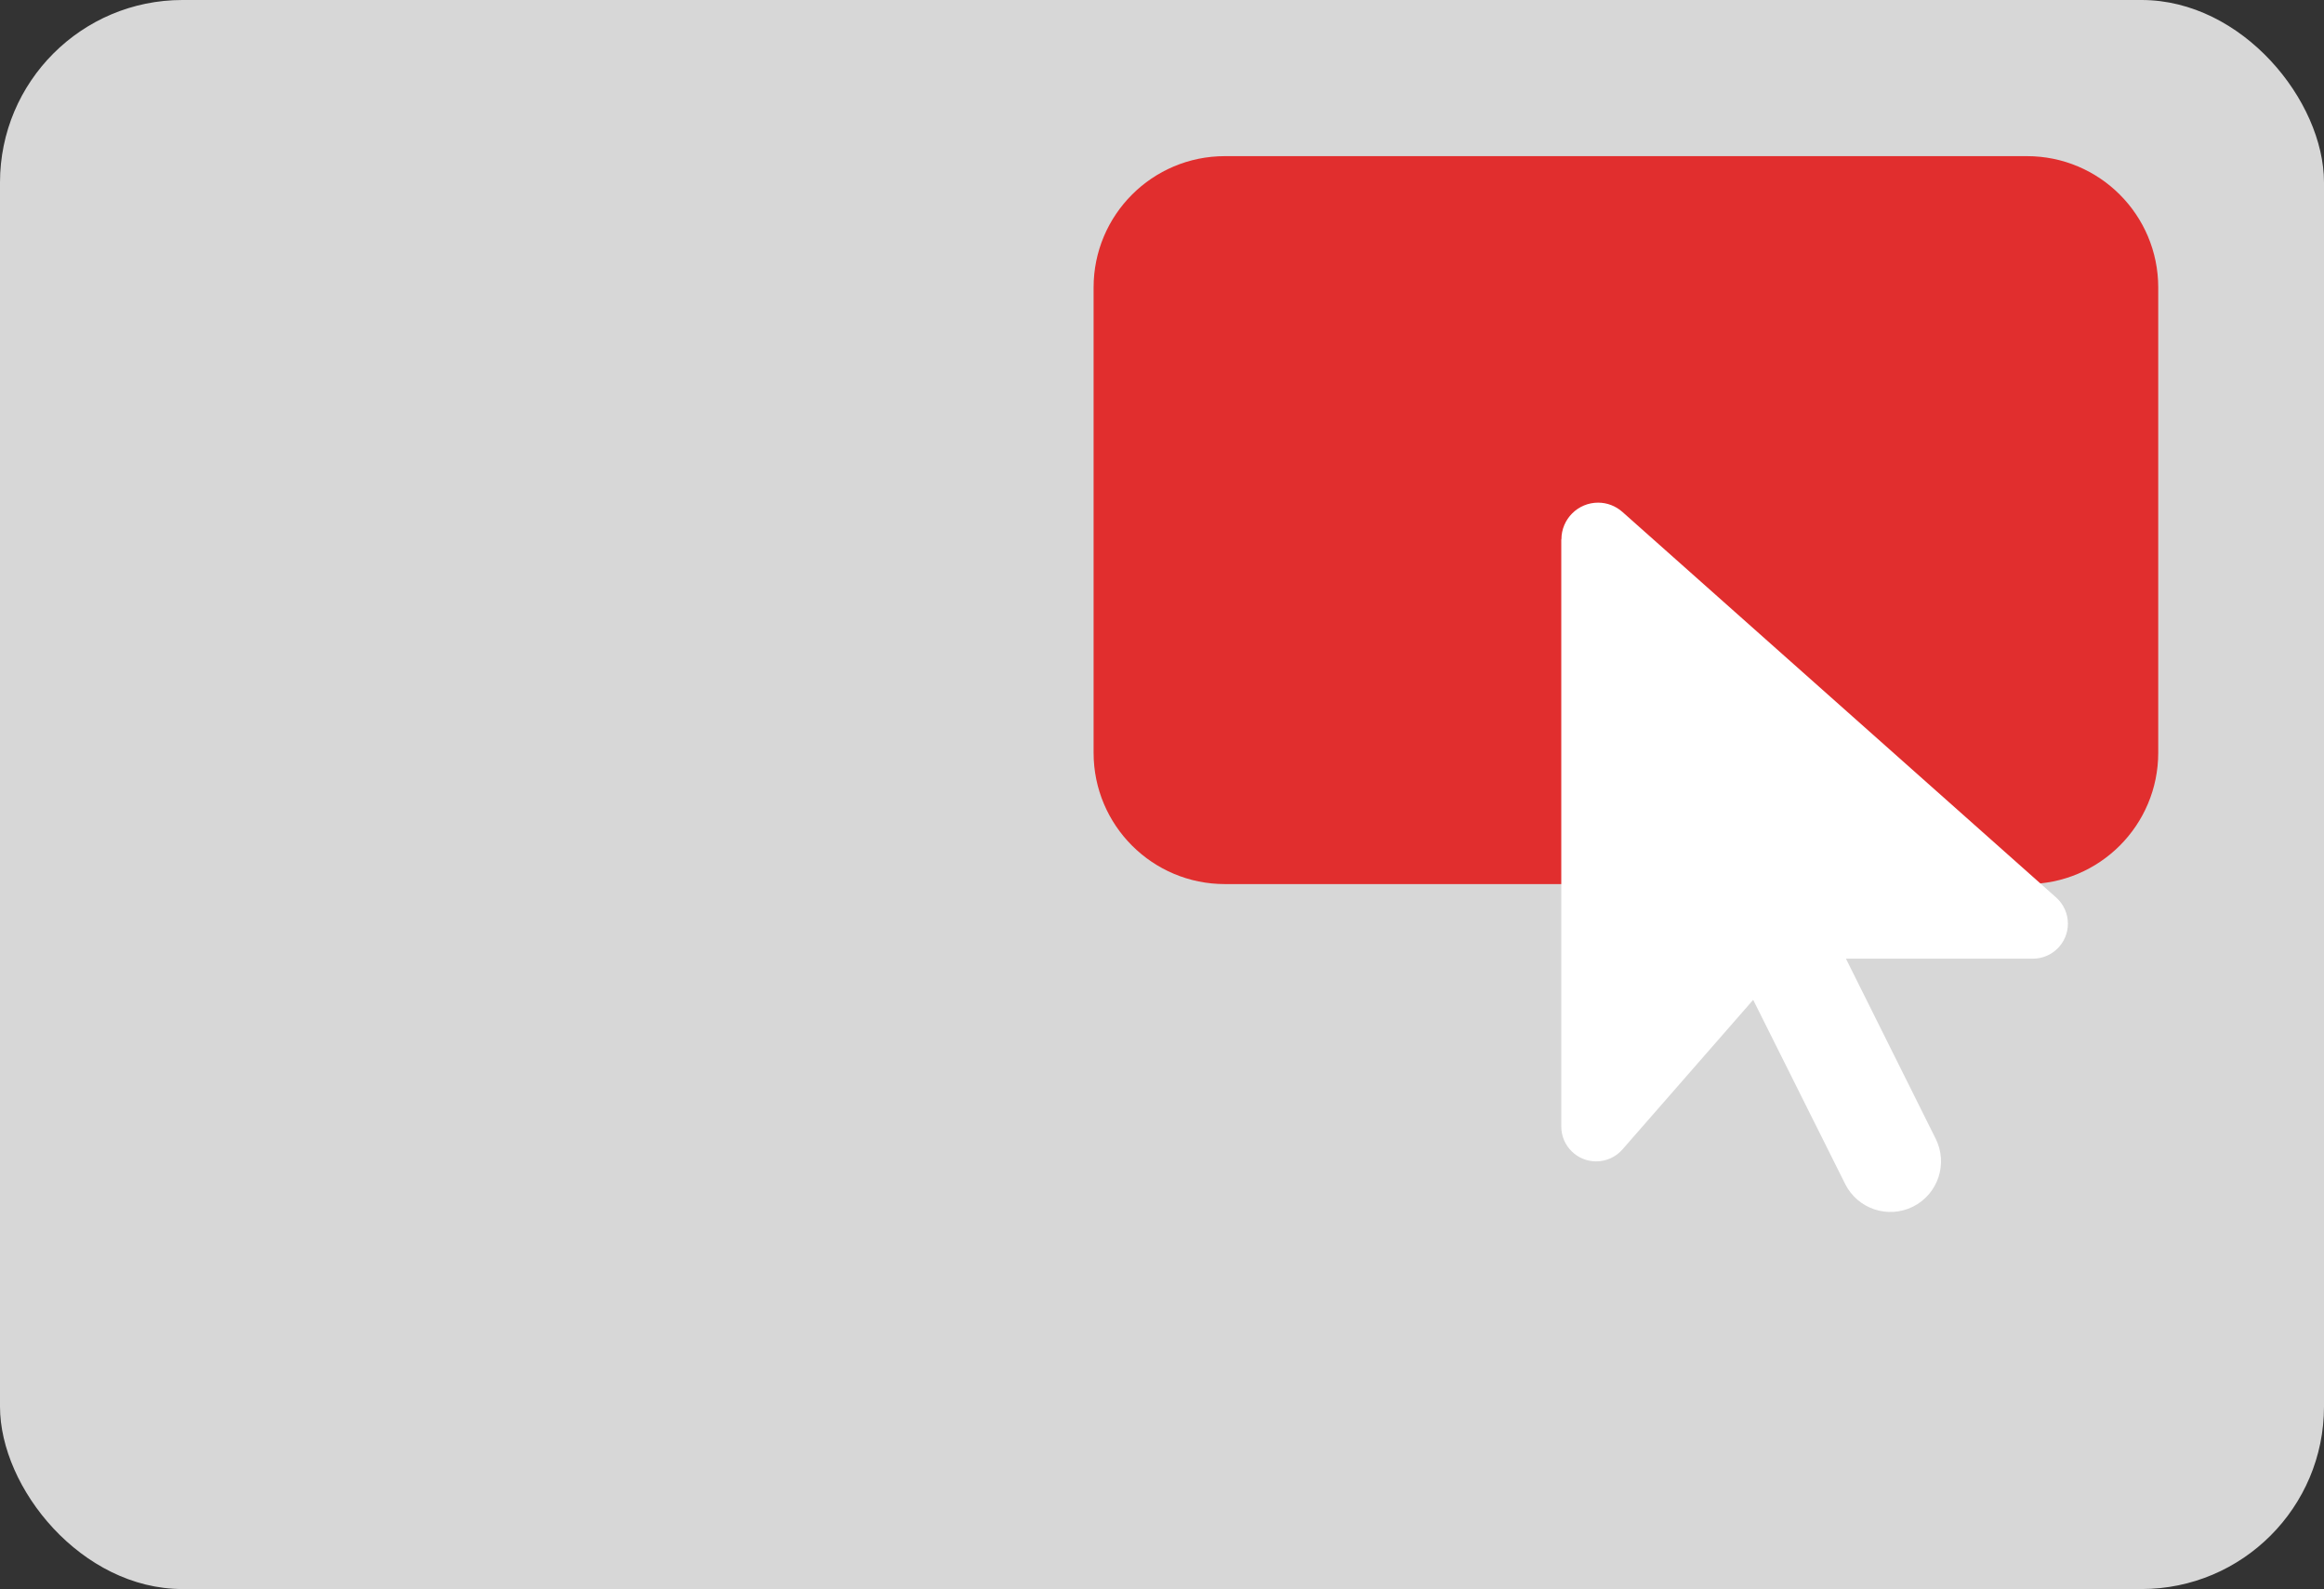
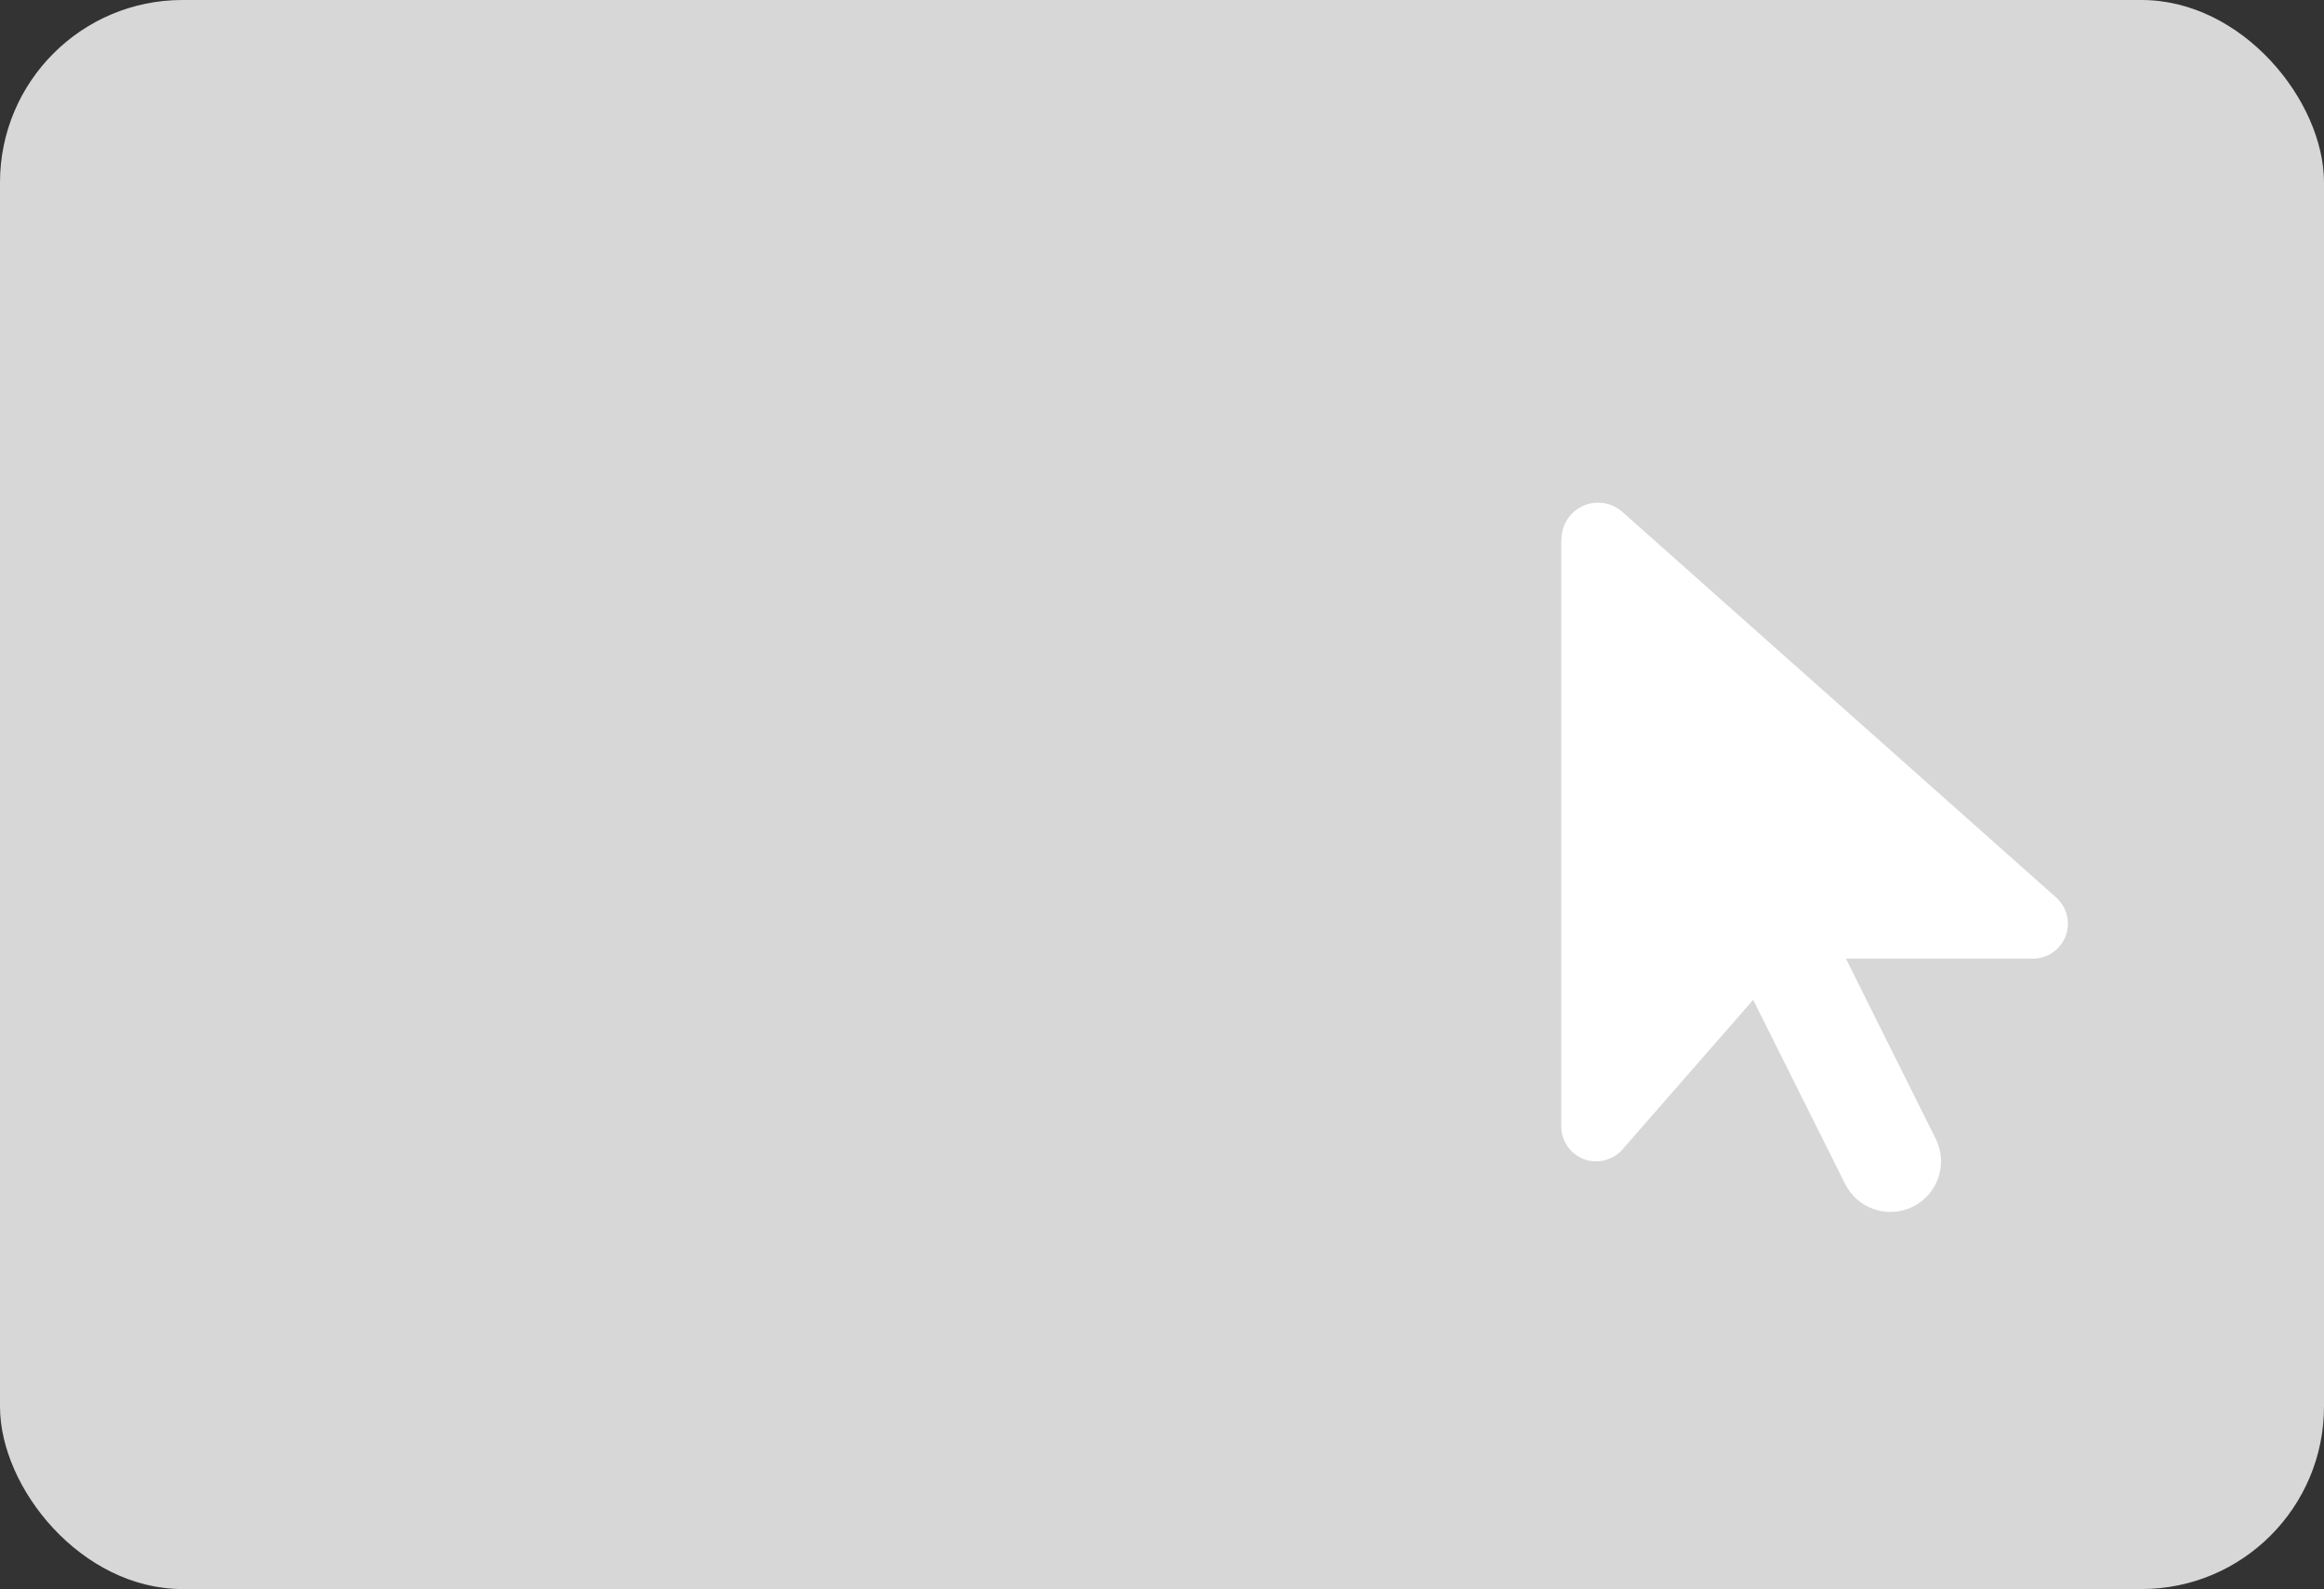
<svg xmlns="http://www.w3.org/2000/svg" id="a" viewBox="0 0 354 242">
  <rect x="0" y="0" width="354" height="242" fill="#333333" stroke="none" />
  <rect width="354" height="242" rx="27.79" ry="27.79" fill="#d7d7d7" />
-   <path d="M186.58,23.78h122.17c11.05,0,20,8.95,20,20v70.86c0,11.05-8.95,20-20,20h-122.17c-11.05,0-20-8.95-20-20V43.78c0-11.05,8.95-20,20-20Z" fill="#e12e2e" fill-rule="evenodd" />
  <path d="M237.82,82.15v89.41c0,2.94,2.39,5.31,5.31,5.31,1.52,0,2.99-.65,4-1.81l19.92-22.79,14.01,28.04c1.91,3.81,6.53,5.35,10.34,3.45,3.81-1.91,5.35-6.53,3.45-10.34l-13.67-27.42h28.48c2.94,0,5.33-2.39,5.33-5.33,0-1.52-.65-2.97-1.78-3.98l-66.07-58.72c-1.04-.92-2.34-1.42-3.71-1.42-3.09,0-5.59,2.51-5.59,5.59Z" fill="#fff" />
</svg>